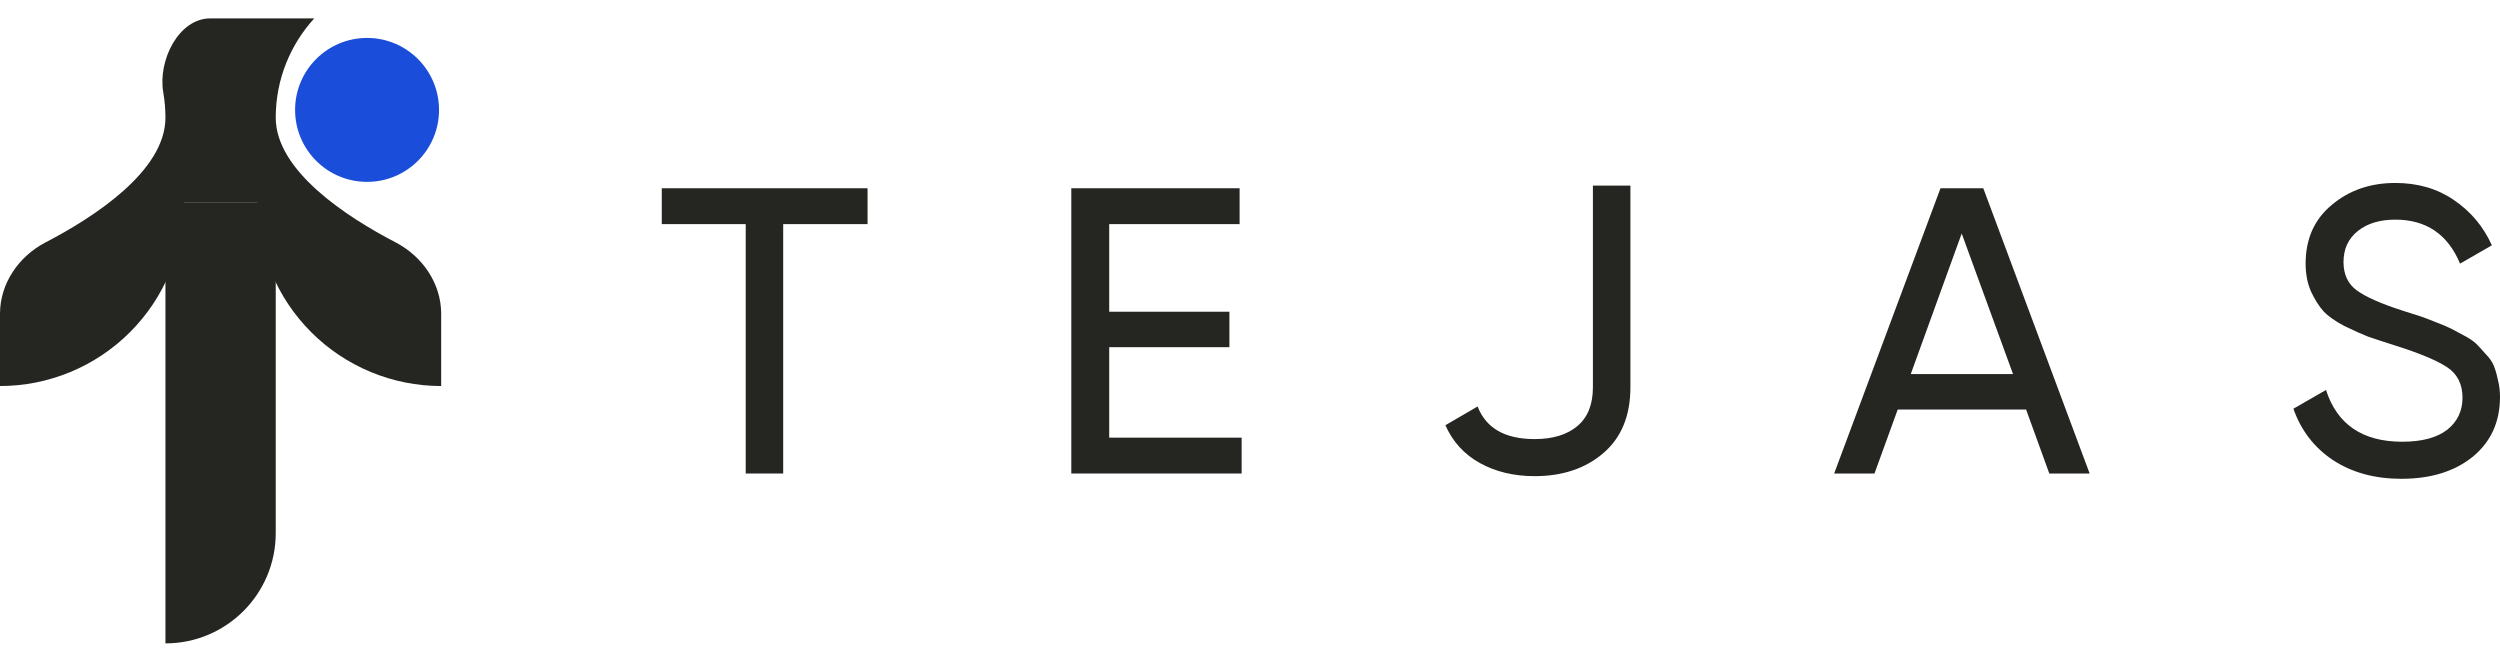
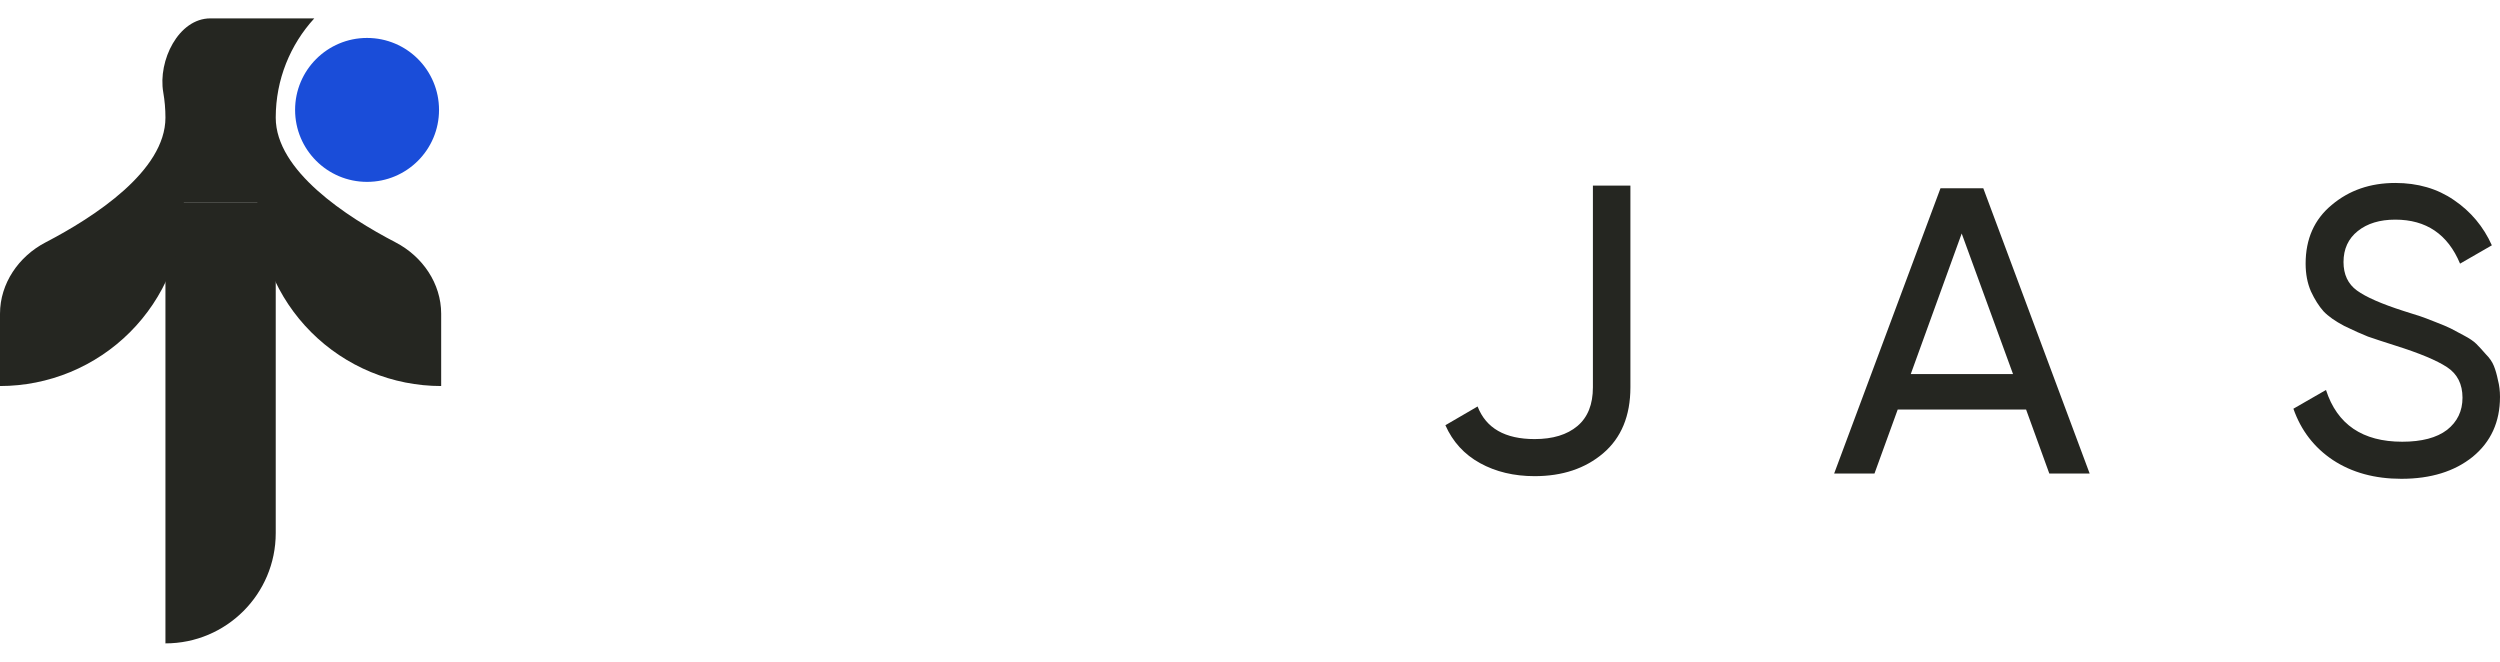
<svg xmlns="http://www.w3.org/2000/svg" width="136" height="36" viewBox="0 0 136 36" fill="none">
  <circle cx="19.968" cy="5.979" r="3.915" fill="#1A4DD9" />
  <path d="M9 11H15V29C15 32.314 12.314 35 9 35V11Z" fill="#252621" />
  <path d="M0 17.069C0 15.422 1.014 13.949 2.475 13.188C5.14 11.802 9 9.294 9 6.4C9 5.93 8.959 5.469 8.881 5.02C8.584 3.307 9.705 1 11.445 1H17.097C15.795 2.423 15 4.319 15 6.4C15 9.294 18.86 11.802 21.525 13.188C22.986 13.949 24 15.422 24 17.069V21C22.687 21 21.386 20.741 20.173 20.239C18.96 19.736 17.858 19 16.929 18.071C16 17.142 15.264 16.04 14.761 14.827C14.259 13.614 14 12.313 14 11H10C10 12.313 9.741 13.614 9.239 14.827C8.736 16.04 8 17.142 7.071 18.071C6.142 19 5.04 19.736 3.827 20.239C2.614 20.741 1.313 21 0 21V17.069Z" fill="#252621" />
-   <path d="M47.195 10.241V12.192H42.606V25.759H40.567V12.192H36V10.241H47.195Z" fill="#252621" />
-   <path d="M60.341 23.808H67.545V25.759H58.279V10.241H67.434V12.192H60.341V16.958H66.88V18.887H60.341V23.808Z" fill="#252621" />
  <path d="M83.484 25.903C82.361 25.903 81.371 25.666 80.514 25.194C79.656 24.721 79.028 24.033 78.629 23.132L80.381 22.112C80.839 23.294 81.873 23.886 83.484 23.886C84.474 23.886 85.25 23.649 85.812 23.176C86.373 22.703 86.654 22.001 86.654 21.07V10.097H88.694V21.07C88.694 22.622 88.199 23.819 87.208 24.662C86.233 25.489 84.992 25.903 83.484 25.903Z" fill="#252621" />
  <path d="M111.482 25.759L110.219 22.278H103.236L101.972 25.759H99.778L105.563 10.241H107.891L113.677 25.759H111.482ZM103.945 20.35H109.509L106.716 12.702L103.945 20.35Z" fill="#252621" />
  <path d="M130.635 26.047C129.187 26.047 127.946 25.707 126.911 25.027C125.891 24.347 125.175 23.416 124.761 22.234L126.534 21.214C127.14 23.091 128.522 24.03 130.68 24.03C131.744 24.03 132.557 23.815 133.118 23.387C133.68 22.944 133.96 22.36 133.96 21.636C133.96 20.897 133.68 20.342 133.118 19.973C132.557 19.604 131.618 19.212 130.303 18.798C129.652 18.591 129.157 18.429 128.817 18.31C128.478 18.177 128.049 17.985 127.532 17.734C127.029 17.468 126.652 17.202 126.401 16.936C126.15 16.655 125.921 16.293 125.714 15.85C125.522 15.406 125.426 14.904 125.426 14.342C125.426 12.997 125.899 11.933 126.845 11.15C127.79 10.352 128.943 9.953 130.303 9.953C131.529 9.953 132.593 10.263 133.495 10.884C134.411 11.505 135.098 12.325 135.557 13.345L133.827 14.342C133.162 12.746 131.988 11.948 130.303 11.948C129.46 11.948 128.781 12.155 128.263 12.569C127.746 12.983 127.487 13.544 127.487 14.254C127.487 14.933 127.731 15.451 128.219 15.805C128.707 16.16 129.549 16.529 130.746 16.914C131.175 17.047 131.478 17.143 131.655 17.202C131.832 17.261 132.106 17.364 132.475 17.512C132.859 17.66 133.14 17.778 133.318 17.867C133.495 17.956 133.731 18.081 134.027 18.244C134.337 18.406 134.566 18.562 134.714 18.709C134.862 18.857 135.032 19.042 135.224 19.264C135.431 19.471 135.579 19.685 135.667 19.907C135.756 20.128 135.83 20.387 135.889 20.682C135.963 20.963 136 21.266 136 21.591C136 22.951 135.505 24.037 134.515 24.85C133.525 25.648 132.231 26.047 130.635 26.047Z" fill="#252621" />
</svg>